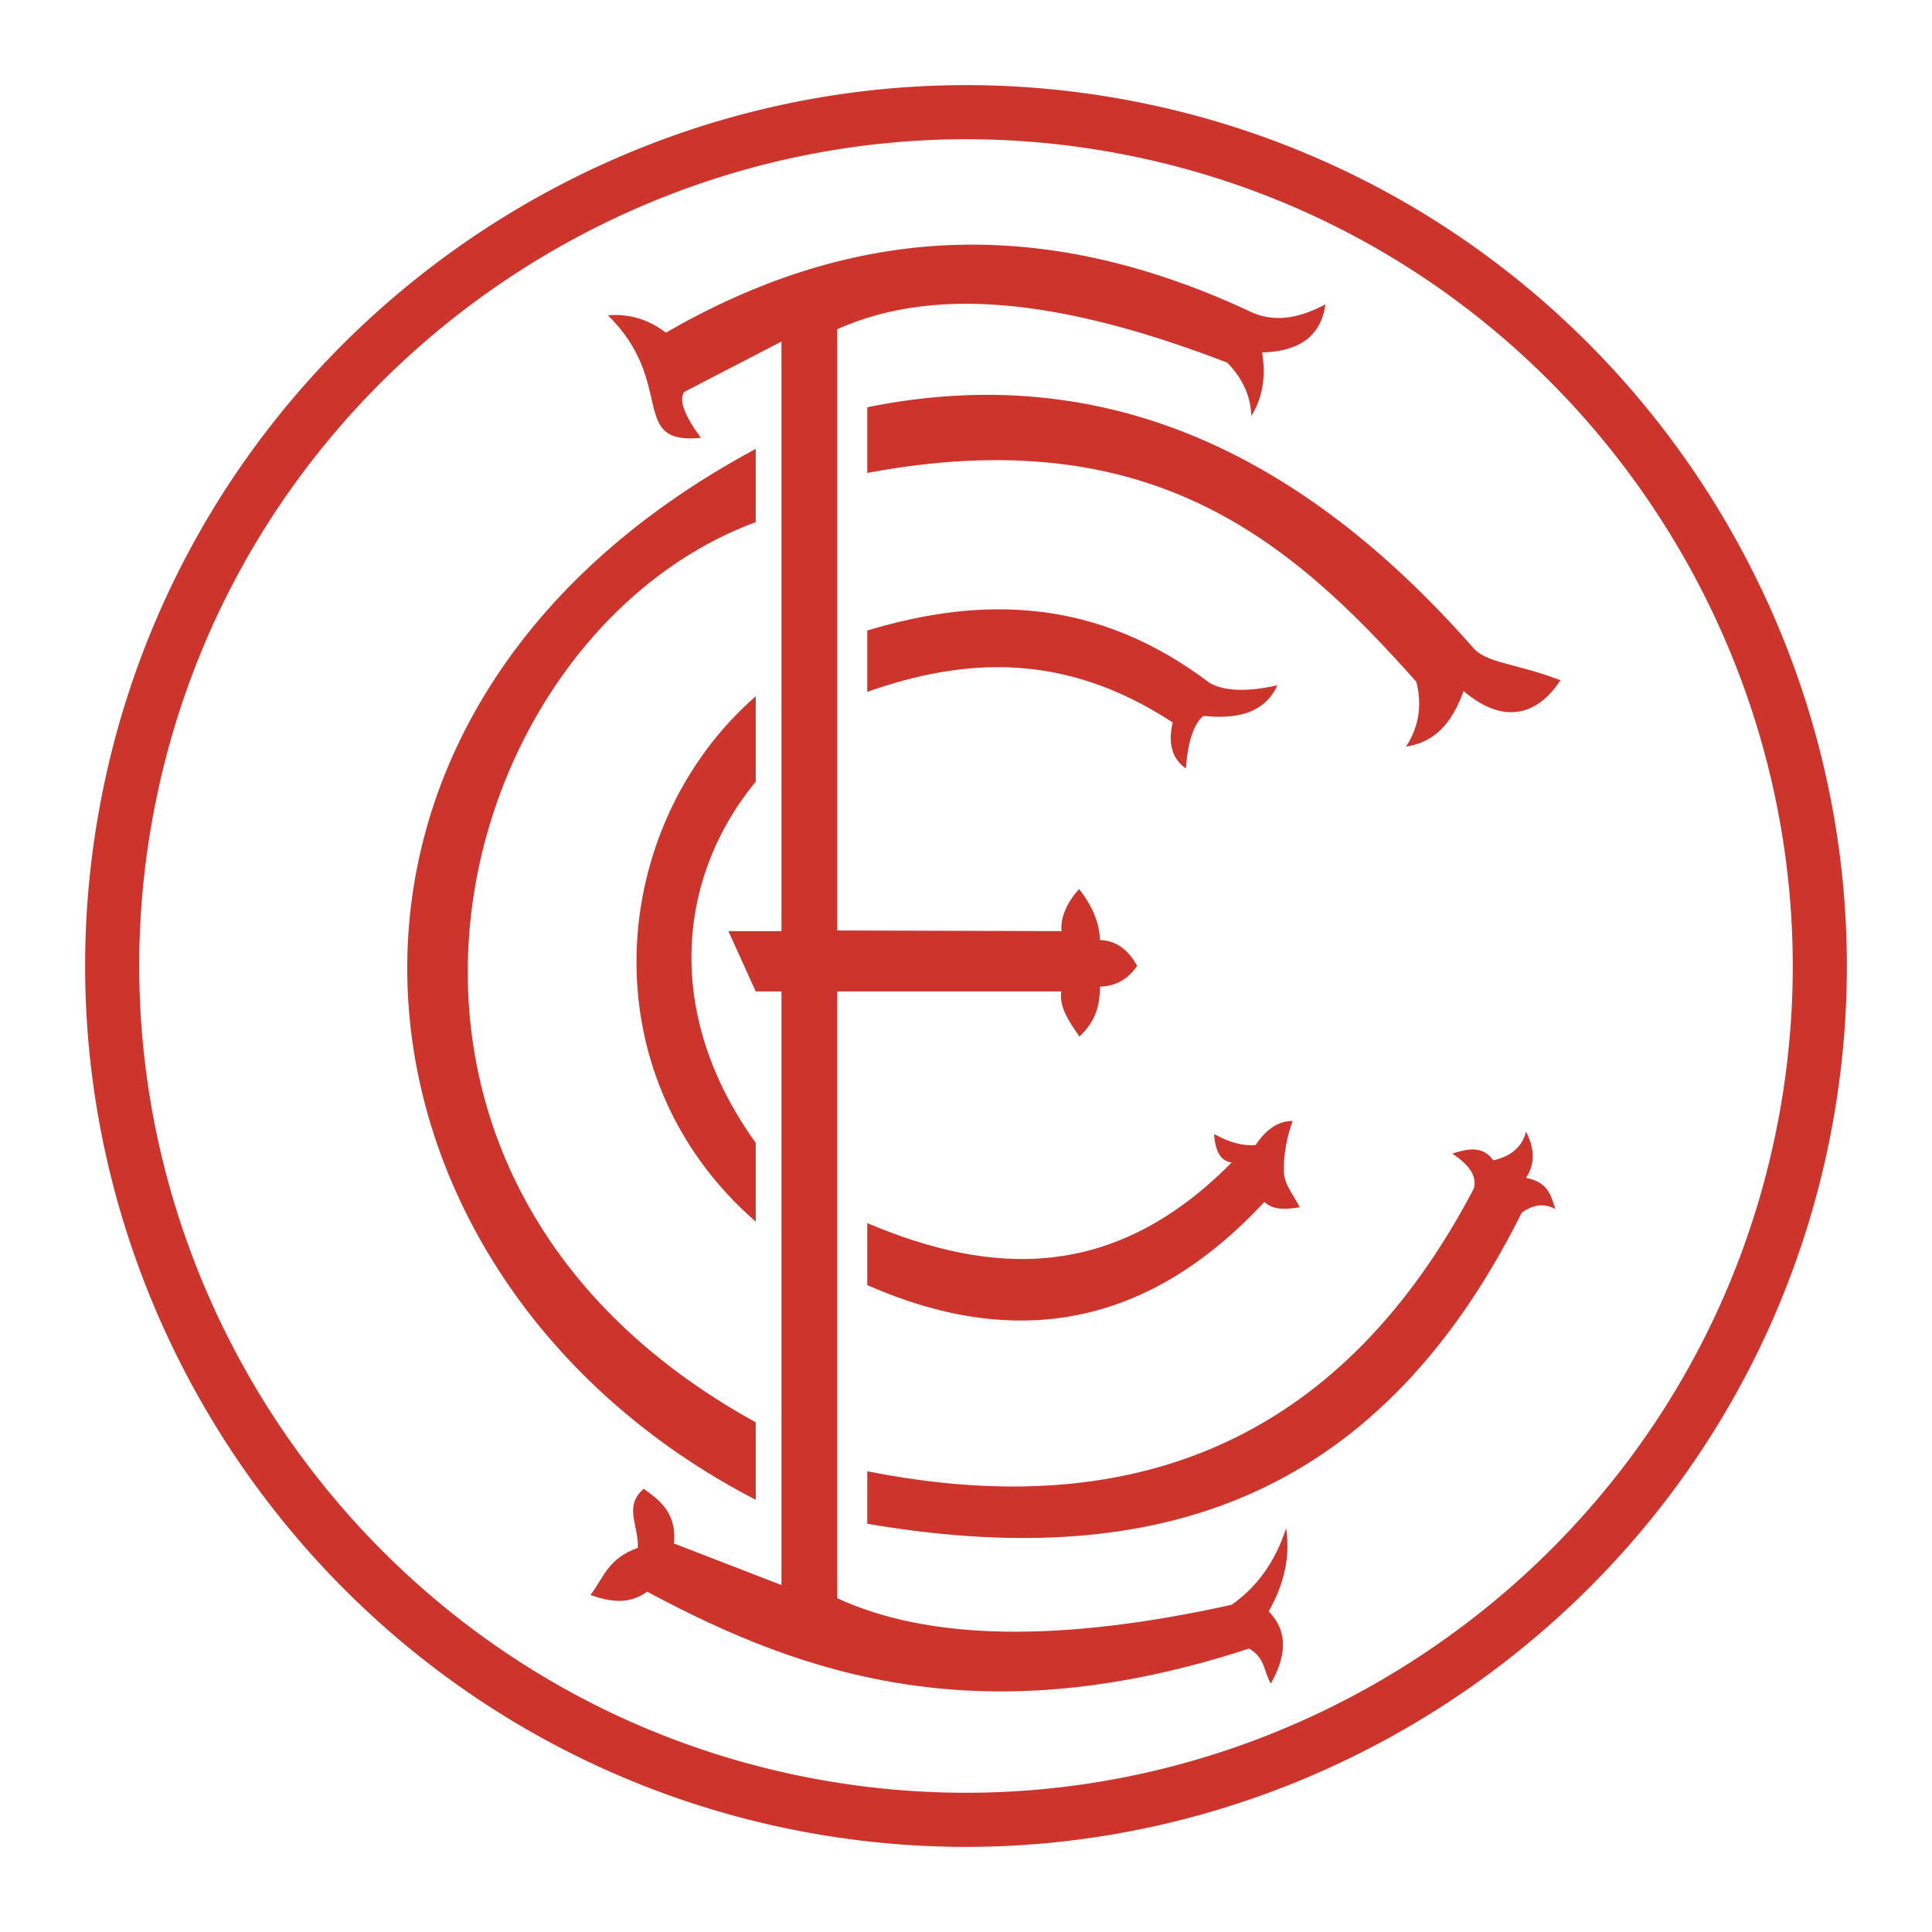
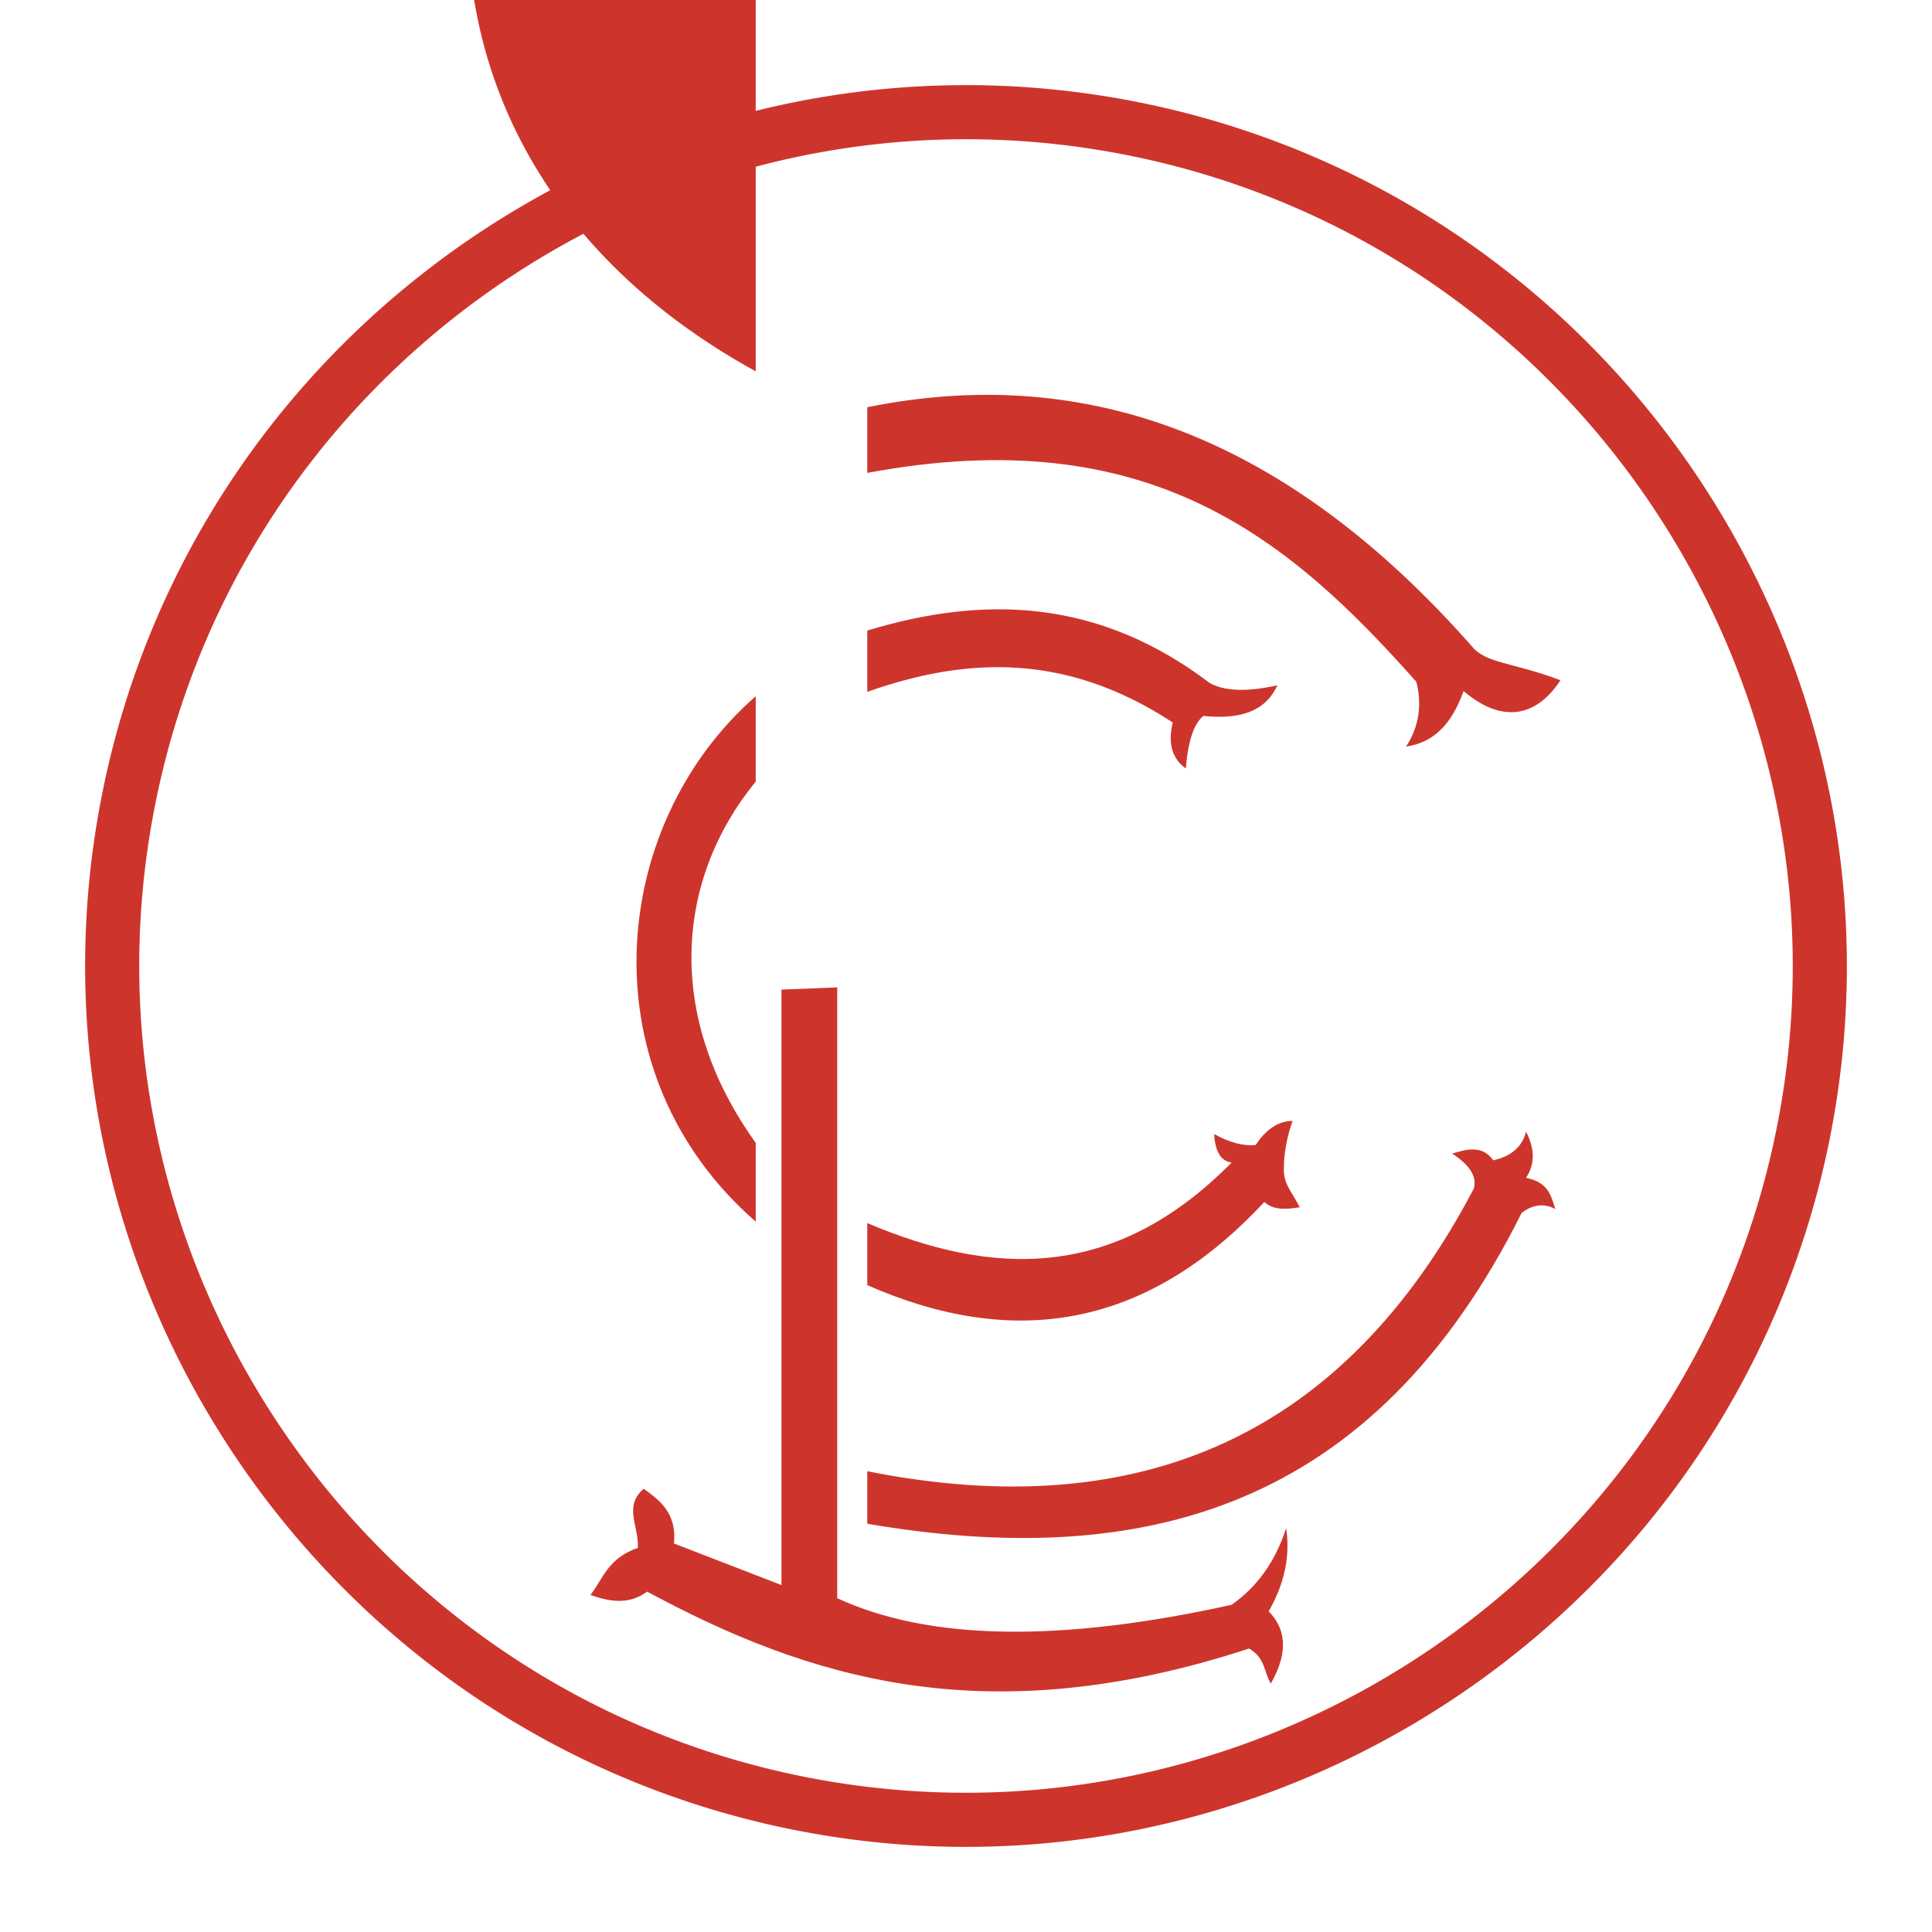
<svg xmlns="http://www.w3.org/2000/svg" width="2500" height="2500" viewBox="0 0 192.756 192.756">
-   <path fill-rule="evenodd" clip-rule="evenodd" fill="#fff" d="M0 0h192.756v192.756H0V0z" />
  <path d="M113.705 10.223l.004.001A87.554 87.554 0 0 1 132.6 16.31a87.135 87.135 0 0 1 16.561 9.839c26.145 19.736 40.244 53.396 33.373 87.556v.004a87.668 87.668 0 0 1-6.088 18.891 87.193 87.193 0 0 1-9.838 16.561c-19.736 26.145-53.396 40.244-87.556 33.373h-.003a87.65 87.65 0 0 1-18.891-6.088 87.17 87.17 0 0 1-16.562-9.838c-26.144-19.736-40.245-53.396-33.373-87.556v-.003a87.655 87.655 0 0 1 6.086-18.892 87.166 87.166 0 0 1 9.839-16.561c19.737-26.144 53.397-40.245 87.557-33.373zm-1.051 5.294l-.004-.001c-32.07-6.452-63.672 6.785-82.199 31.327a81.776 81.776 0 0 0-9.227 15.528 82.192 82.192 0 0 0-5.707 17.731l-.001.003c-6.451 32.072 6.785 63.671 31.327 82.199a81.89 81.89 0 0 0 15.528 9.229 82.413 82.413 0 0 0 17.731 5.707h.003c32.072 6.451 63.671-6.785 82.199-31.328a81.706 81.706 0 0 0 9.227-15.527 82.201 82.201 0 0 0 5.707-17.73l.002-.004c6.451-32.071-6.785-63.672-31.328-82.199a81.71 81.71 0 0 0-15.527-9.228 82.265 82.265 0 0 0-17.731-5.707z" fill="#cd352c" />
-   <path d="M60.652 31.455c6.87 6.747 1.988 12.931 9.279 12.232-1.674-2.278-2.229-3.807-1.664-4.587l9.7-5.024v58.822h-5.294l2.727 6.021h30.474c-.199 1.537.732 2.955 1.824 4.494 1.654-1.537 2.016-3.115 2.057-4.977 1.555-.043 2.787-.736 3.697-2.074-.914-1.668-2.15-2.526-3.711-2.573-.047-1.696-.74-3.392-2.078-5.087-.947 1.034-1.895 2.555-1.754 4.196l-22.376-.065V32.844c10.521-4.716 23.912-2.433 38.912 3.338 1.545 1.586 2.342 3.358 2.395 5.32 1.109-1.737 1.471-3.849 1.088-6.334 3.781-.104 5.885-1.706 6.309-4.805-2.393 1.274-4.787 1.847-7.18.874-22.105-10.435-40.995-8.216-58.622 1.95-1.744-1.327-3.671-1.904-5.783-1.732z" fill-rule="evenodd" clip-rule="evenodd" fill="#cd352c" />
  <path d="M86.528 40.629v6.553c28.083-5.251 42.073 6.521 54.782 20.844.592 2.34.25 4.492-1.025 6.459 2.705-.396 4.523-2.149 5.734-5.539 4.488 3.808 7.766 1.856 9.668-1.078-4.756-1.818-7.482-1.635-8.875-3.432-16.947-19.173-36.623-28.606-60.284-23.807zM86.528 62.908v6.116c9.686-3.408 19.669-4.03 30.476 3.058-.498 2.091-.062 3.62 1.307 4.587.207-2.684.787-4.432 1.74-5.242 4.355.455 6.4-.892 7.398-3.058-2.996.676-5.244.603-6.746-.218-11.182-8.491-22.621-8.74-34.175-5.243zM77.967 98.73v59.412l-10.729-4.15c.312-3.143-1.571-4.396-3.017-5.461-2.026 1.777-.492 3.613-.582 5.898-3.012 1.059-3.421 3.008-4.729 4.705 1.886.643 3.772 1.035 5.657-.336 15.995 8.623 33.76 14.283 60.051 5.678 1.668.977 1.451 2.33 2.176 3.494 1.467-2.623 1.832-5.088-.217-7.207 1.584-2.768 2.164-5.533 1.74-8.301-1.061 3.305-2.873 5.854-5.439 7.646-17.111 3.791-30.227 3.572-39.347-.656v-60.94l-5.564.218z" fill-rule="evenodd" clip-rule="evenodd" fill="#cd352c" />
  <path d="M86.528 122.029c12.399 5.256 24.597 5.875 36.351-6.043-1.064-.137-1.645-1.082-1.74-2.84 1.539.852 2.916 1.215 4.135 1.092 1.07-1.609 2.303-2.41 3.697-2.402-.611 1.562-.902 3.652-.869 4.564-.123 1.676.725 2.379 1.572 4.051-1.016.146-2.516.414-3.531-.533-11.854 12.771-25.18 14.643-39.614 8.301v-6.19h-.001zM86.528 146.785c27.587 5.504 47.755-3.889 60.503-28.178.359-1.172-.355-2.342-2.145-3.514 1.547-.494 3.047-.811 4.102.674 1.805-.412 2.893-1.365 3.264-2.859.896 1.717.896 3.252 0 4.607 2.322.451 2.492 1.893 2.932 3.109-1.123-.592-2.244-.463-3.367.385-14.842 29.717-37.891 35.686-65.288 31.018v-5.242h-.001zM75.399 69.461c-14.792 12.958-16.896 37.701 0 52.421v-7.863c-9.088-12.621-7.997-26.277 0-36.04v-8.518z" fill-rule="evenodd" clip-rule="evenodd" fill="#cd352c" />
-   <path d="M75.399 44.786c-50.037 26.848-42.526 82.856 0 104.851v-7.734c-45.288-24.926-30.626-78.498 0-89.811v-7.306z" fill-rule="evenodd" clip-rule="evenodd" fill="#cd352c" />
+   <path d="M75.399 44.786v-7.734c-45.288-24.926-30.626-78.498 0-89.811v-7.306z" fill-rule="evenodd" clip-rule="evenodd" fill="#cd352c" />
</svg>